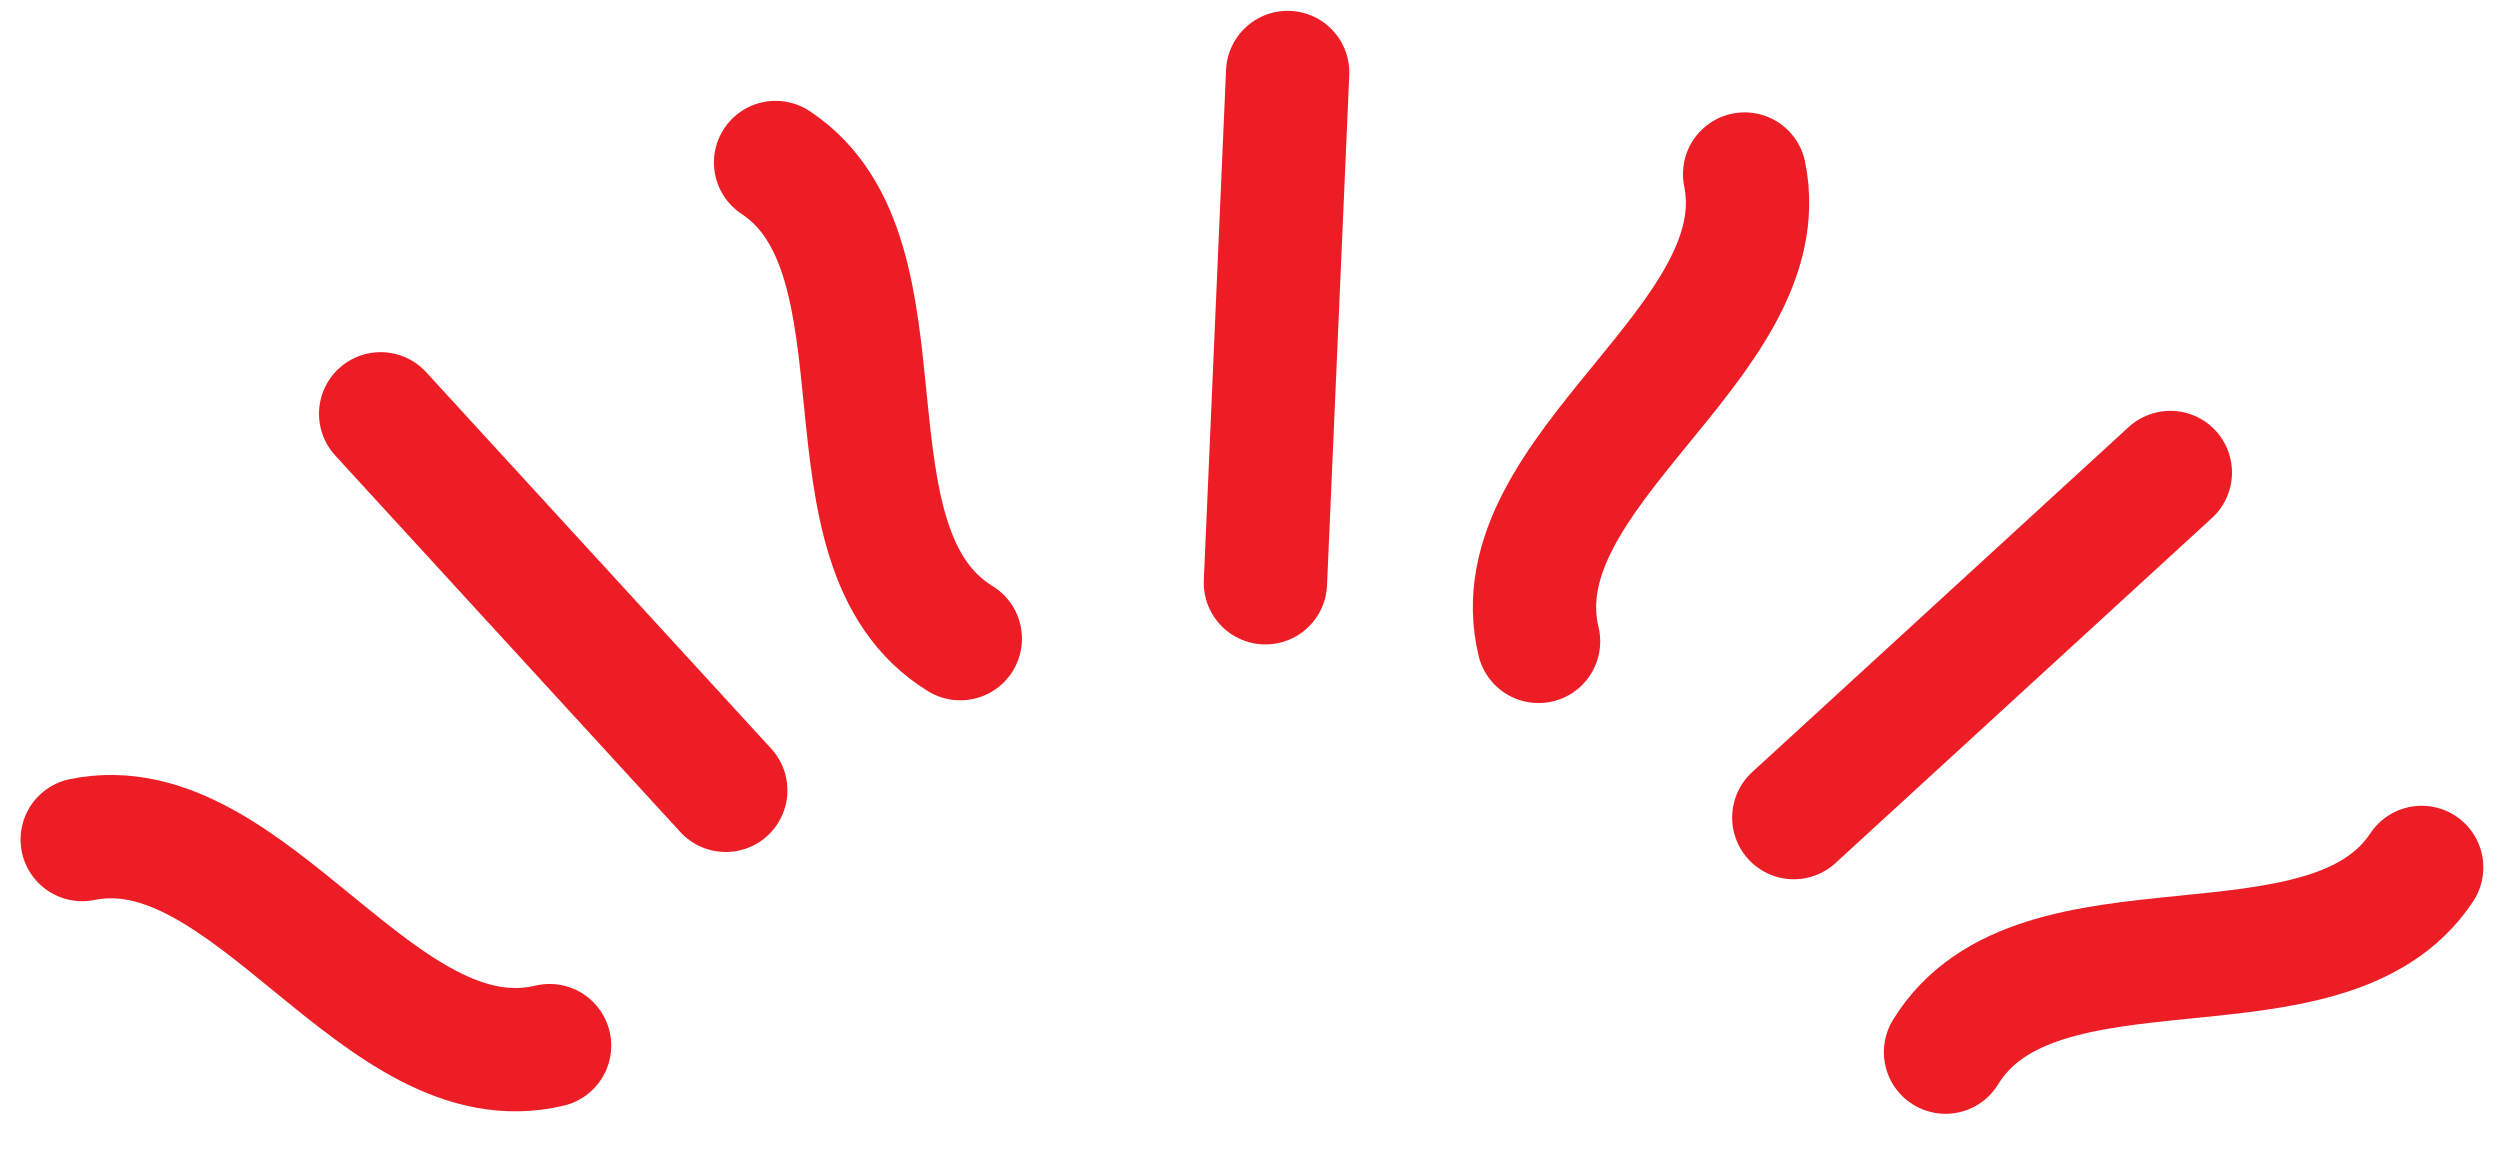
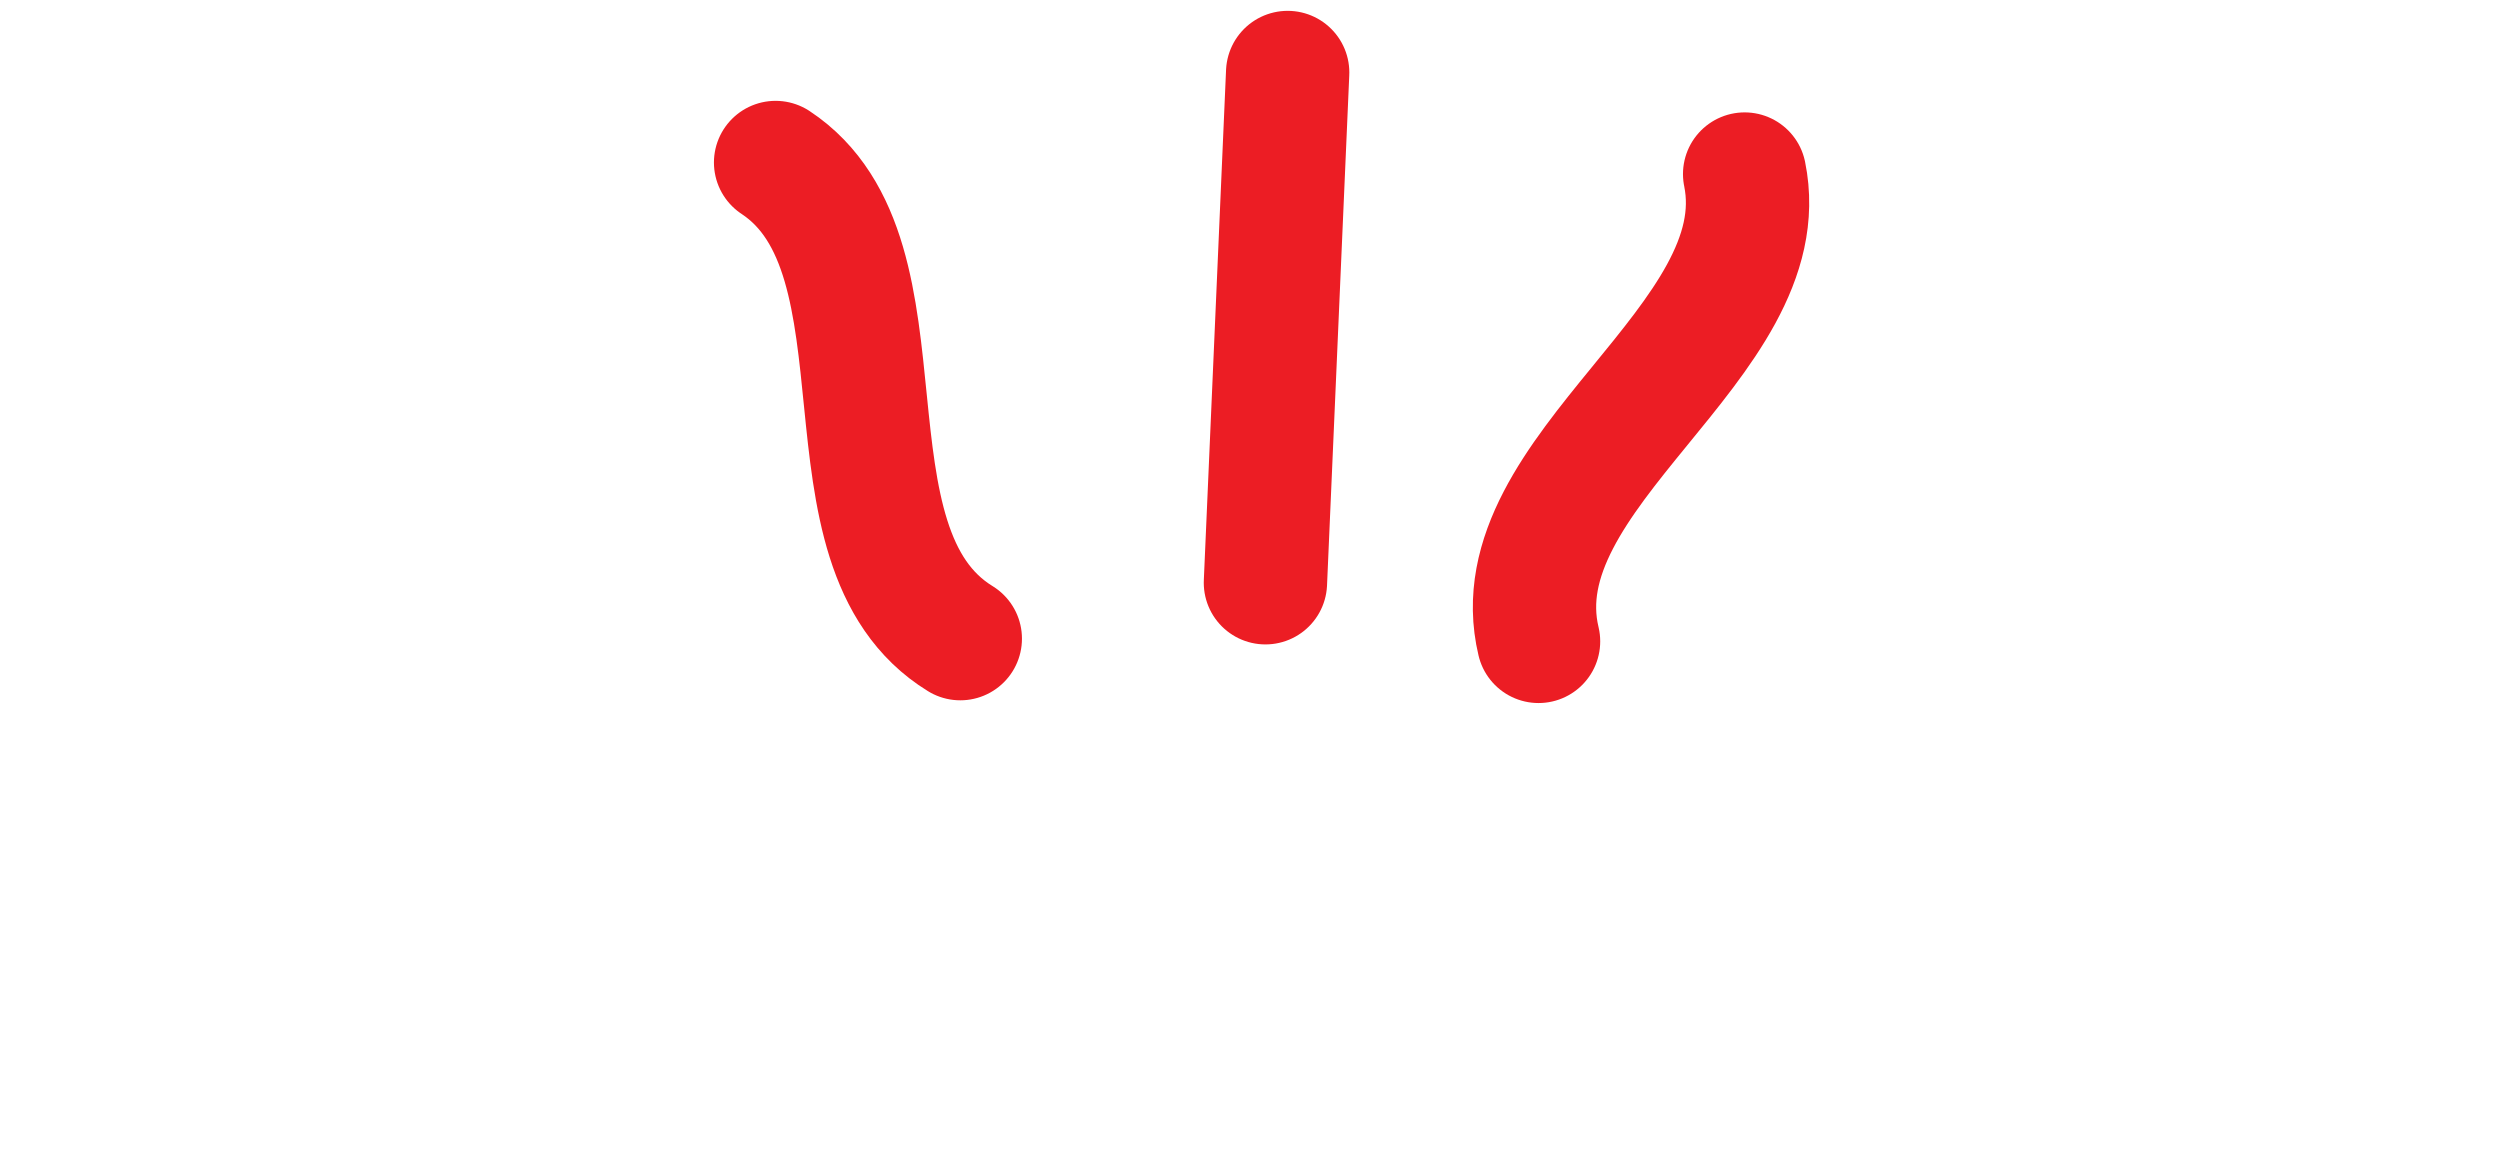
<svg xmlns="http://www.w3.org/2000/svg" width="76px" height="35px" viewBox="0 0 76 35" version="1.1">
  <title>Group 2</title>
  <g id="Page-1" stroke="none" stroke-width="1" fill="none" fill-rule="evenodd" stroke-linecap="round" stroke-linejoin="round">
    <g id="Provincias" transform="translate(-271, -84)" stroke="#EC1D24" stroke-width="3.749">
      <g id="Group-2" transform="translate(273.5, 86.204)">
        <line x1="36.645" y1="0" x2="35.969" y2="15.512" id="Stroke-133" />
-         <line x1="63.478" y1="12.16" x2="52.032" y2="22.651" id="Stroke-135" />
-         <line x1="9.072" y1="10.376" x2="19.563" y2="21.822" id="Stroke-136" />
        <path d="M50.537,3.087 C51.58,8.189 43.032,12.111 44.272,17.294" id="Stroke-137" />
-         <path d="M1.08002496e-12,23.318 C5.102,22.275 9.024,30.823 14.207,29.583" id="Stroke-139" />
        <path d="M21.078,2.736 C25.422,5.606 22.151,14.423 26.693,17.211" id="Stroke-141" />
-         <path d="M71.119,24.166 C68.249,28.51 59.432,25.24 56.644,29.781" id="Stroke-143" />
      </g>
    </g>
  </g>
</svg>